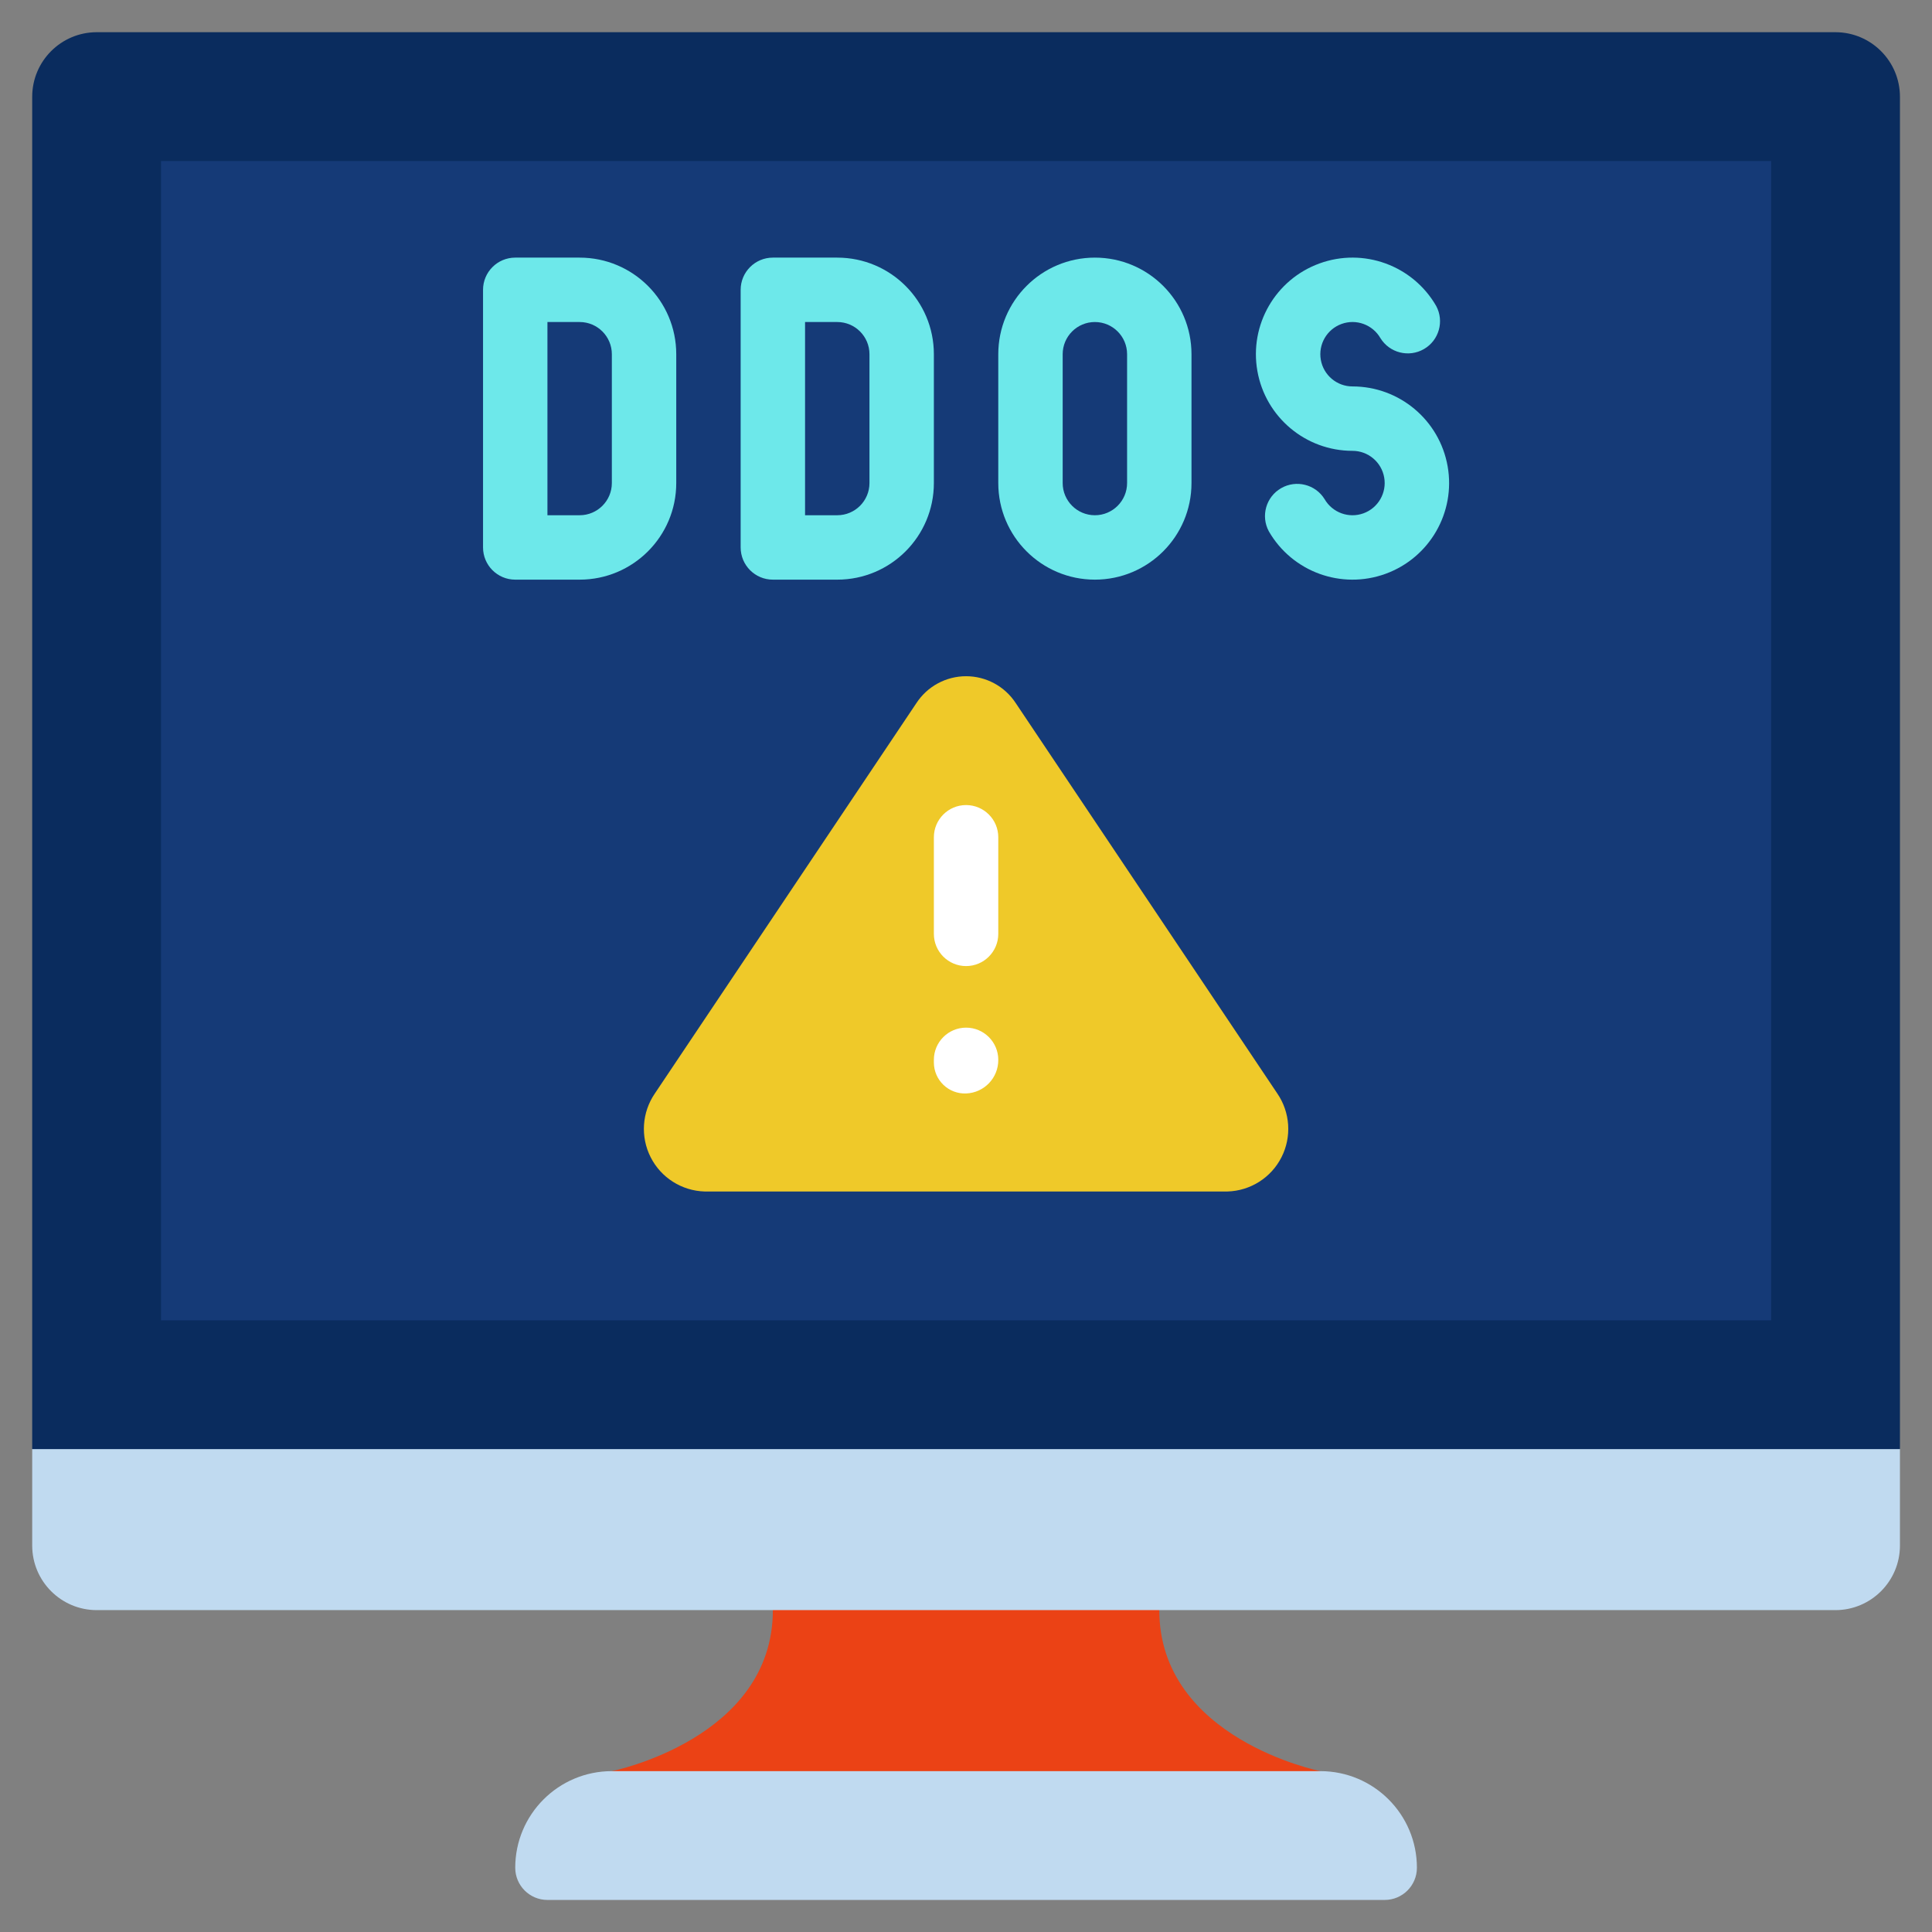
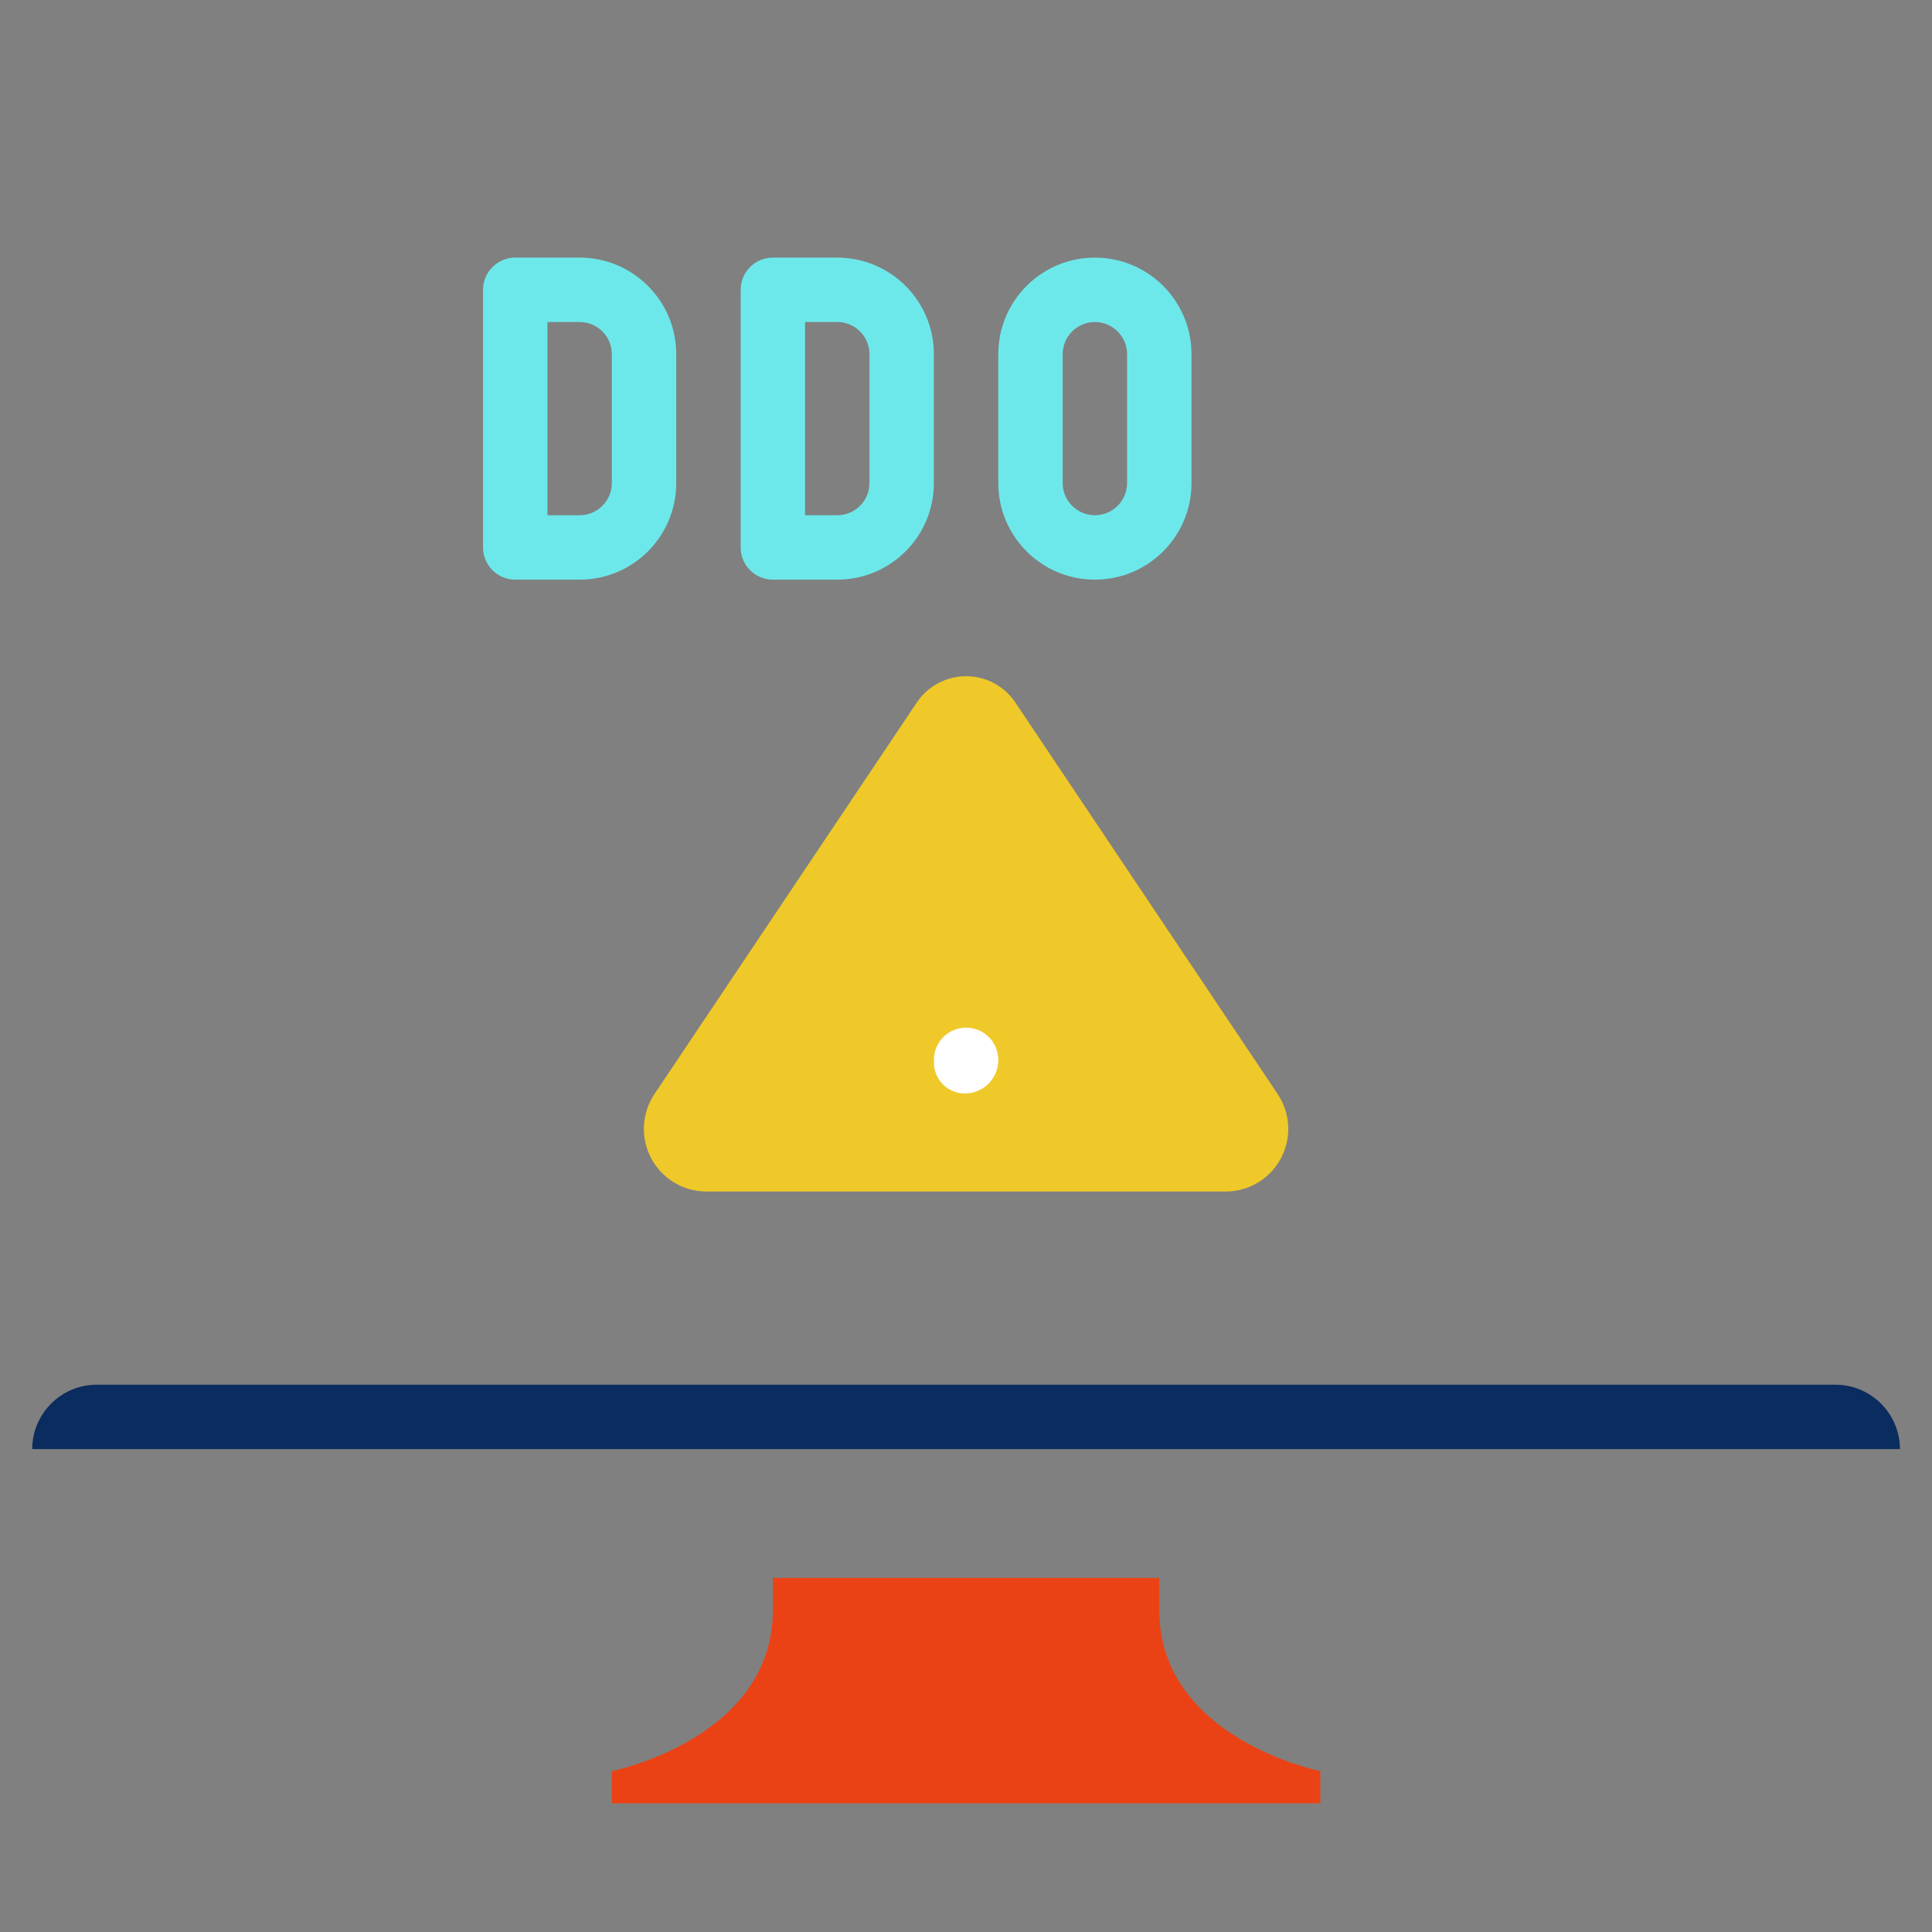
<svg xmlns="http://www.w3.org/2000/svg" viewBox="0,0,256,256" width="60px" height="60px" fill-rule="nonzero">
  <rect x="0" y="0" width="256" height="256" fill="#808080" stroke="none" />
  <g fill="none" fill-rule="nonzero" stroke="none" stroke-width="1" stroke-linecap="butt" stroke-linejoin="miter" stroke-miterlimit="10" stroke-dasharray="" stroke-dashoffset="0" font-family="none" font-weight="none" font-size="none" text-anchor="none" style="mix-blend-mode: normal">
    <g transform="scale(4.267,4.267)">
      <path d="M41,55v1h-22v-1c0,0 5,-1 5,-5v-1h12v1c0,4 5,5 5,5z" fill-opacity="0.839" fill="#ff3600" />
-       <path d="M59,45v3c-0.003,1.103 -0.897,1.997 -2,2h-54c-1.103,-0.003 -1.997,-0.897 -2,-2v-3l1,-1h56z" fill="#c0daf0" />
-       <path d="M59,3v42h-58v-42c0.003,-1.103 0.897,-1.997 2,-2h54c1.103,0.003 1.997,0.897 2,2z" fill="#0a2c5e" />
-       <rect x="5" y="-55" transform="rotate(90)" width="36" height="50" rx="1" ry="0" fill="#153a77" />
-       <path d="M19,55h22c1.657,0 3,1.343 3,3v0c0,0.552 -0.448,1 -1,1h-26c-0.552,0 -1,-0.448 -1,-1v0c0,-1.657 1.343,-3 3,-3z" fill="#c0daf0" />
+       <path d="M59,3v42h-58c0.003,-1.103 0.897,-1.997 2,-2h54c1.103,0.003 1.997,0.897 2,2z" fill="#0a2c5e" />
      <path d="M38.118,37h-16.236c-0.712,-0.021 -1.355,-0.429 -1.677,-1.064c-0.322,-0.635 -0.271,-1.395 0.132,-1.982l8.119,-12.118c0.34,-0.522 0.921,-0.837 1.544,-0.837c0.623,0 1.204,0.315 1.544,0.837l8.119,12.118c0.403,0.587 0.454,1.347 0.132,1.982c-0.322,0.635 -0.965,1.043 -1.677,1.064z" fill="#efc929" />
-       <path d="M42,12c-0.485,-0 -0.9,-0.349 -0.984,-0.827c-0.084,-0.478 0.187,-0.947 0.643,-1.113c0.456,-0.166 0.965,0.02 1.208,0.44c0.284,0.46 0.883,0.61 1.351,0.34c0.468,-0.27 0.637,-0.864 0.38,-1.34c-0.728,-1.261 -2.256,-1.817 -3.624,-1.319c-1.368,0.498 -2.181,1.906 -1.928,3.34c0.253,1.434 1.499,2.479 2.954,2.479c0.485,0 0.9,0.349 0.984,0.827c0.084,0.478 -0.187,0.947 -0.643,1.113c-0.456,0.166 -0.965,-0.02 -1.208,-0.44c-0.284,-0.46 -0.883,-0.61 -1.351,-0.34c-0.468,0.27 -0.637,0.864 -0.38,1.34c0.728,1.261 2.256,1.817 3.624,1.319c1.368,-0.498 2.181,-1.906 1.928,-3.34c-0.253,-1.434 -1.499,-2.479 -2.954,-2.479z" fill="#6de8ea" />
      <path d="M34,8c-1.657,0 -3,1.343 -3,3v4c0,1.657 1.343,3 3,3c1.657,0 3,-1.343 3,-3v-4c0,-1.657 -1.343,-3 -3,-3zM35,15c0,0.552 -0.448,1 -1,1c-0.552,0 -1,-0.448 -1,-1v-4c0,-0.552 0.448,-1 1,-1c0.552,0 1,0.448 1,1z" fill="#6de8ea" />
      <path d="M26,8h-2c-0.552,0 -1,0.448 -1,1v8c0,0.552 0.448,1 1,1h2c1.657,0 3,-1.343 3,-3v-4c0,-1.657 -1.343,-3 -3,-3zM27,15c0,0.552 -0.448,1 -1,1h-1v-6h1c0.552,0 1,0.448 1,1z" fill="#6de8ea" />
      <path d="M18,8h-2c-0.552,0 -1,0.448 -1,1v8c0,0.552 0.448,1 1,1h2c1.657,0 3,-1.343 3,-3v-4c0,-1.657 -1.343,-3 -3,-3zM19,15c0,0.552 -0.448,1 -1,1h-1v-6h1c0.552,0 1,0.448 1,1z" fill="#6de8ea" />
      <path d="M30,33.956c-0.261,0.01 -0.514,-0.086 -0.702,-0.266c-0.188,-0.18 -0.296,-0.429 -0.298,-0.69v-0.088c0,-0.552 0.448,-1 1,-1c0.552,0 1,0.448 1,1c0.004,0.561 -0.439,1.023 -1,1.044z" fill="#ffffff" />
-       <path d="M30,30c-0.552,0 -1,-0.448 -1,-1v-3c0,-0.552 0.448,-1 1,-1c0.552,0 1,0.448 1,1v3c0,0.552 -0.448,1 -1,1z" fill="#ffffff" />
    </g>
  </g>
</svg>